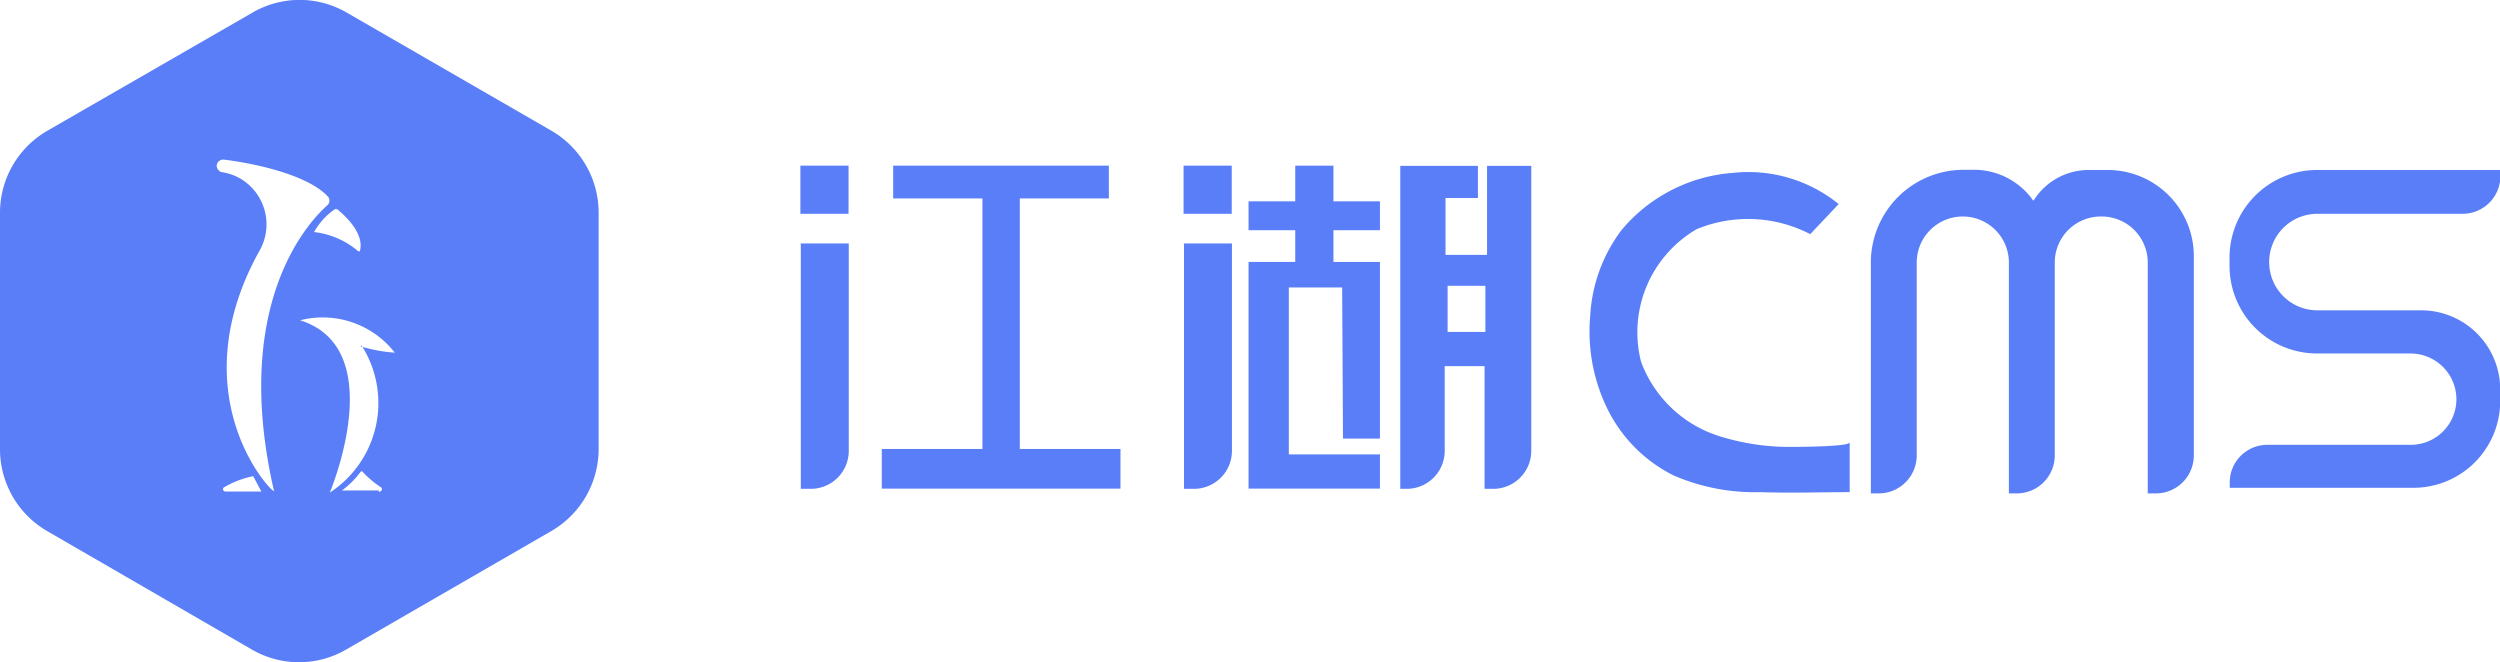
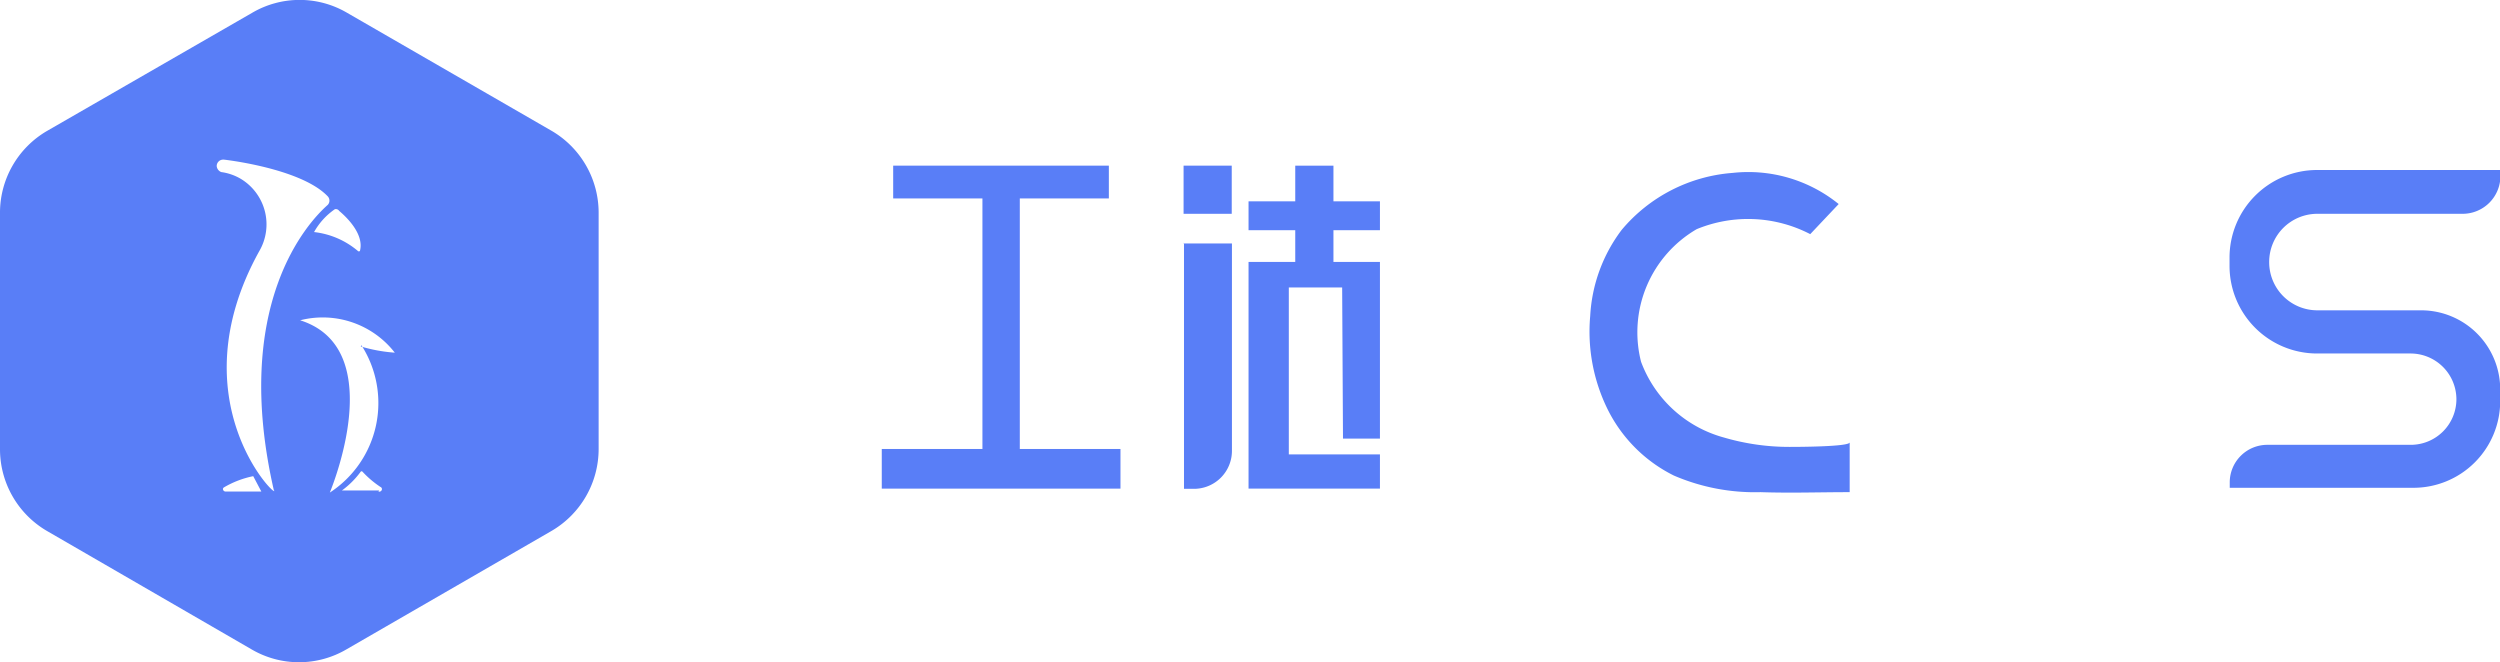
<svg xmlns="http://www.w3.org/2000/svg" id="图层_1" data-name="图层 1" viewBox="0 0 120.44 31.91">
  <defs>
    <style>.cls-1{fill:#597ef7;}</style>
  </defs>
  <title>江湖CMS（小）</title>
-   <rect class="cls-1" x="38.56" y="7.98" width="2.32" height="2.32" />
-   <path class="cls-1" d="M44.43,13.3h2.33v10a1.83,1.83,0,0,1-1.83,1.82h-.48V13.26Z" transform="translate(-5.87 -1.57)" />
  <rect class="cls-1" x="57.02" y="7.98" width="2.32" height="2.32" />
  <path class="cls-1" d="M62.89,13.3h2.33v10a1.83,1.83,0,0,1-1.83,1.82h-.48V13.26Z" transform="translate(-5.87 -1.57)" />
  <polygon class="cls-1" points="49.13 21.63 49.13 9.56 53.42 9.56 53.42 7.98 43.03 7.98 43.03 9.56 47.33 9.56 47.33 21.63 42.48 21.63 42.48 23.54 53.98 23.54 53.98 21.63 49.13 21.63" />
  <polygon class="cls-1" points="66.48 11.09 66.48 9.7 64.24 9.7 64.24 7.98 62.4 7.98 62.4 9.7 60.15 9.7 60.15 11.09 62.4 11.09 62.4 12.62 60.15 12.62 60.15 23.54 66.48 23.54 66.48 21.89 62.09 21.89 62.09 13.85 64.66 13.85 64.7 21.13 66.48 21.13 66.48 12.62 64.24 12.62 64.24 11.09 66.48 11.09" />
-   <path class="cls-1" d="M77.51,9.56v4.29h-2V11.11h1.56V9.56H73.33V25.12h.31a1.83,1.83,0,0,0,1.83-1.82V19.21h1.92v5.91h.43a1.83,1.83,0,0,0,1.82-1.82V9.56Zm-.08,8H75.61V15.34h1.82Z" transform="translate(-5.87 -1.57)" />
  <path class="cls-1" d="M94.45,11.4l-1.37,1.45a6.5,6.5,0,0,0-5.47-.24A5.75,5.75,0,0,0,84.93,19a5.92,5.92,0,0,0,4,3.65,11.16,11.16,0,0,0,3.15.45c.24,0,2.9,0,2.9-.22v2.4c-1.43,0-2.86.05-4.29,0a9.86,9.86,0,0,1-4.18-.8,7.06,7.06,0,0,1-3.2-3.21,8.46,8.46,0,0,1-.83-4.48A7.53,7.53,0,0,1,84,12.64,7.73,7.73,0,0,1,89.34,9.9,6.92,6.92,0,0,1,94.45,11.4Z" transform="translate(-5.87 -1.57)" />
-   <path class="cls-1" d="M106.91,9.76h-.42A3.13,3.13,0,0,0,104,11l-.17.24-.06-.08a3.48,3.48,0,0,0-2.82-1.41h-.46A4.47,4.47,0,0,0,96,14.22h0V25.34h.39a1.83,1.83,0,0,0,1.82-1.82V14.18A2.22,2.22,0,0,1,100.43,12h0a2.22,2.22,0,0,1,2.22,2.23h0V25.34h.38a1.83,1.83,0,0,0,1.83-1.82V14.18A2.22,2.22,0,0,1,107.12,12h0a2.22,2.22,0,0,1,2.22,2.23h0V25.34h.39a1.83,1.83,0,0,0,1.83-1.82v-9.6a4.15,4.15,0,0,0-4.11-4.16Z" transform="translate(-5.87 -1.57)" />
  <path class="cls-1" d="M126.31,10V9.76H117.5A4.22,4.22,0,0,0,113.28,14h0v.38h0a4.22,4.22,0,0,0,4.22,4.22H122a2.21,2.21,0,0,1,2.21,2.21h0A2.2,2.2,0,0,1,122,23h-6.89a1.81,1.81,0,0,0-1.82,1.82v.25h8.85a4.18,4.18,0,0,0,4.18-4.18h0v-.56h0a3.81,3.81,0,0,0-3.81-3.81h-5a2.32,2.32,0,0,1-2.32-2.33h0a2.32,2.32,0,0,1,2.32-2.32h7a1.82,1.82,0,0,0,1.82-1.82Z" transform="translate(-5.87 -1.57)" />
  <path class="cls-1" d="M32.44,7.87,22.58,2.18a4.52,4.52,0,0,0-4.55,0L8.15,7.87a4.56,4.56,0,0,0-2.28,4V23.21a4.56,4.56,0,0,0,2.28,3.95L18,32.86a4.52,4.52,0,0,0,4.55,0l9.87-5.7a4.57,4.57,0,0,0,2.29-3.95V11.82A4.57,4.57,0,0,0,32.44,7.87ZM22.21,11.73c.31.26,1.22,1.1,1,1.93a.07.07,0,0,1-.1,0h0A3.94,3.94,0,0,0,21,12.75a3.28,3.28,0,0,1,1-1.1A.19.19,0,0,1,22.21,11.73ZM18.46,25.25H16.72a.13.13,0,0,1-.11-.12.1.1,0,0,1,.05-.08,4.57,4.57,0,0,1,1.41-.54h0Zm.62-.05c.2.47-4.71-4.33-.72-11.53a2.56,2.56,0,0,0-.9-3.49,2.51,2.51,0,0,0-.93-.32.34.34,0,0,1-.22-.29h0a.31.31,0,0,1,.3-.31h.05c1,.12,3.9.61,5,1.77a.3.3,0,0,1,0,.41v0c-1,.88-4.64,4.87-2.59,13.78Zm5.06,0h-1.8a4.13,4.13,0,0,0,.91-.91.06.06,0,0,1,.08,0h0a4.73,4.73,0,0,0,.87.74.11.11,0,0,1,.06.15.13.13,0,0,1-.16.07h0Zm-.86-7a5.15,5.15,0,0,1-1.52,7.1h0c.32-.79,2.68-7-1.43-8.3a4.4,4.4,0,0,1,4.56,1.56,7.53,7.53,0,0,1-1.64-.3Z" transform="translate(-5.87 -1.57)" />
</svg>